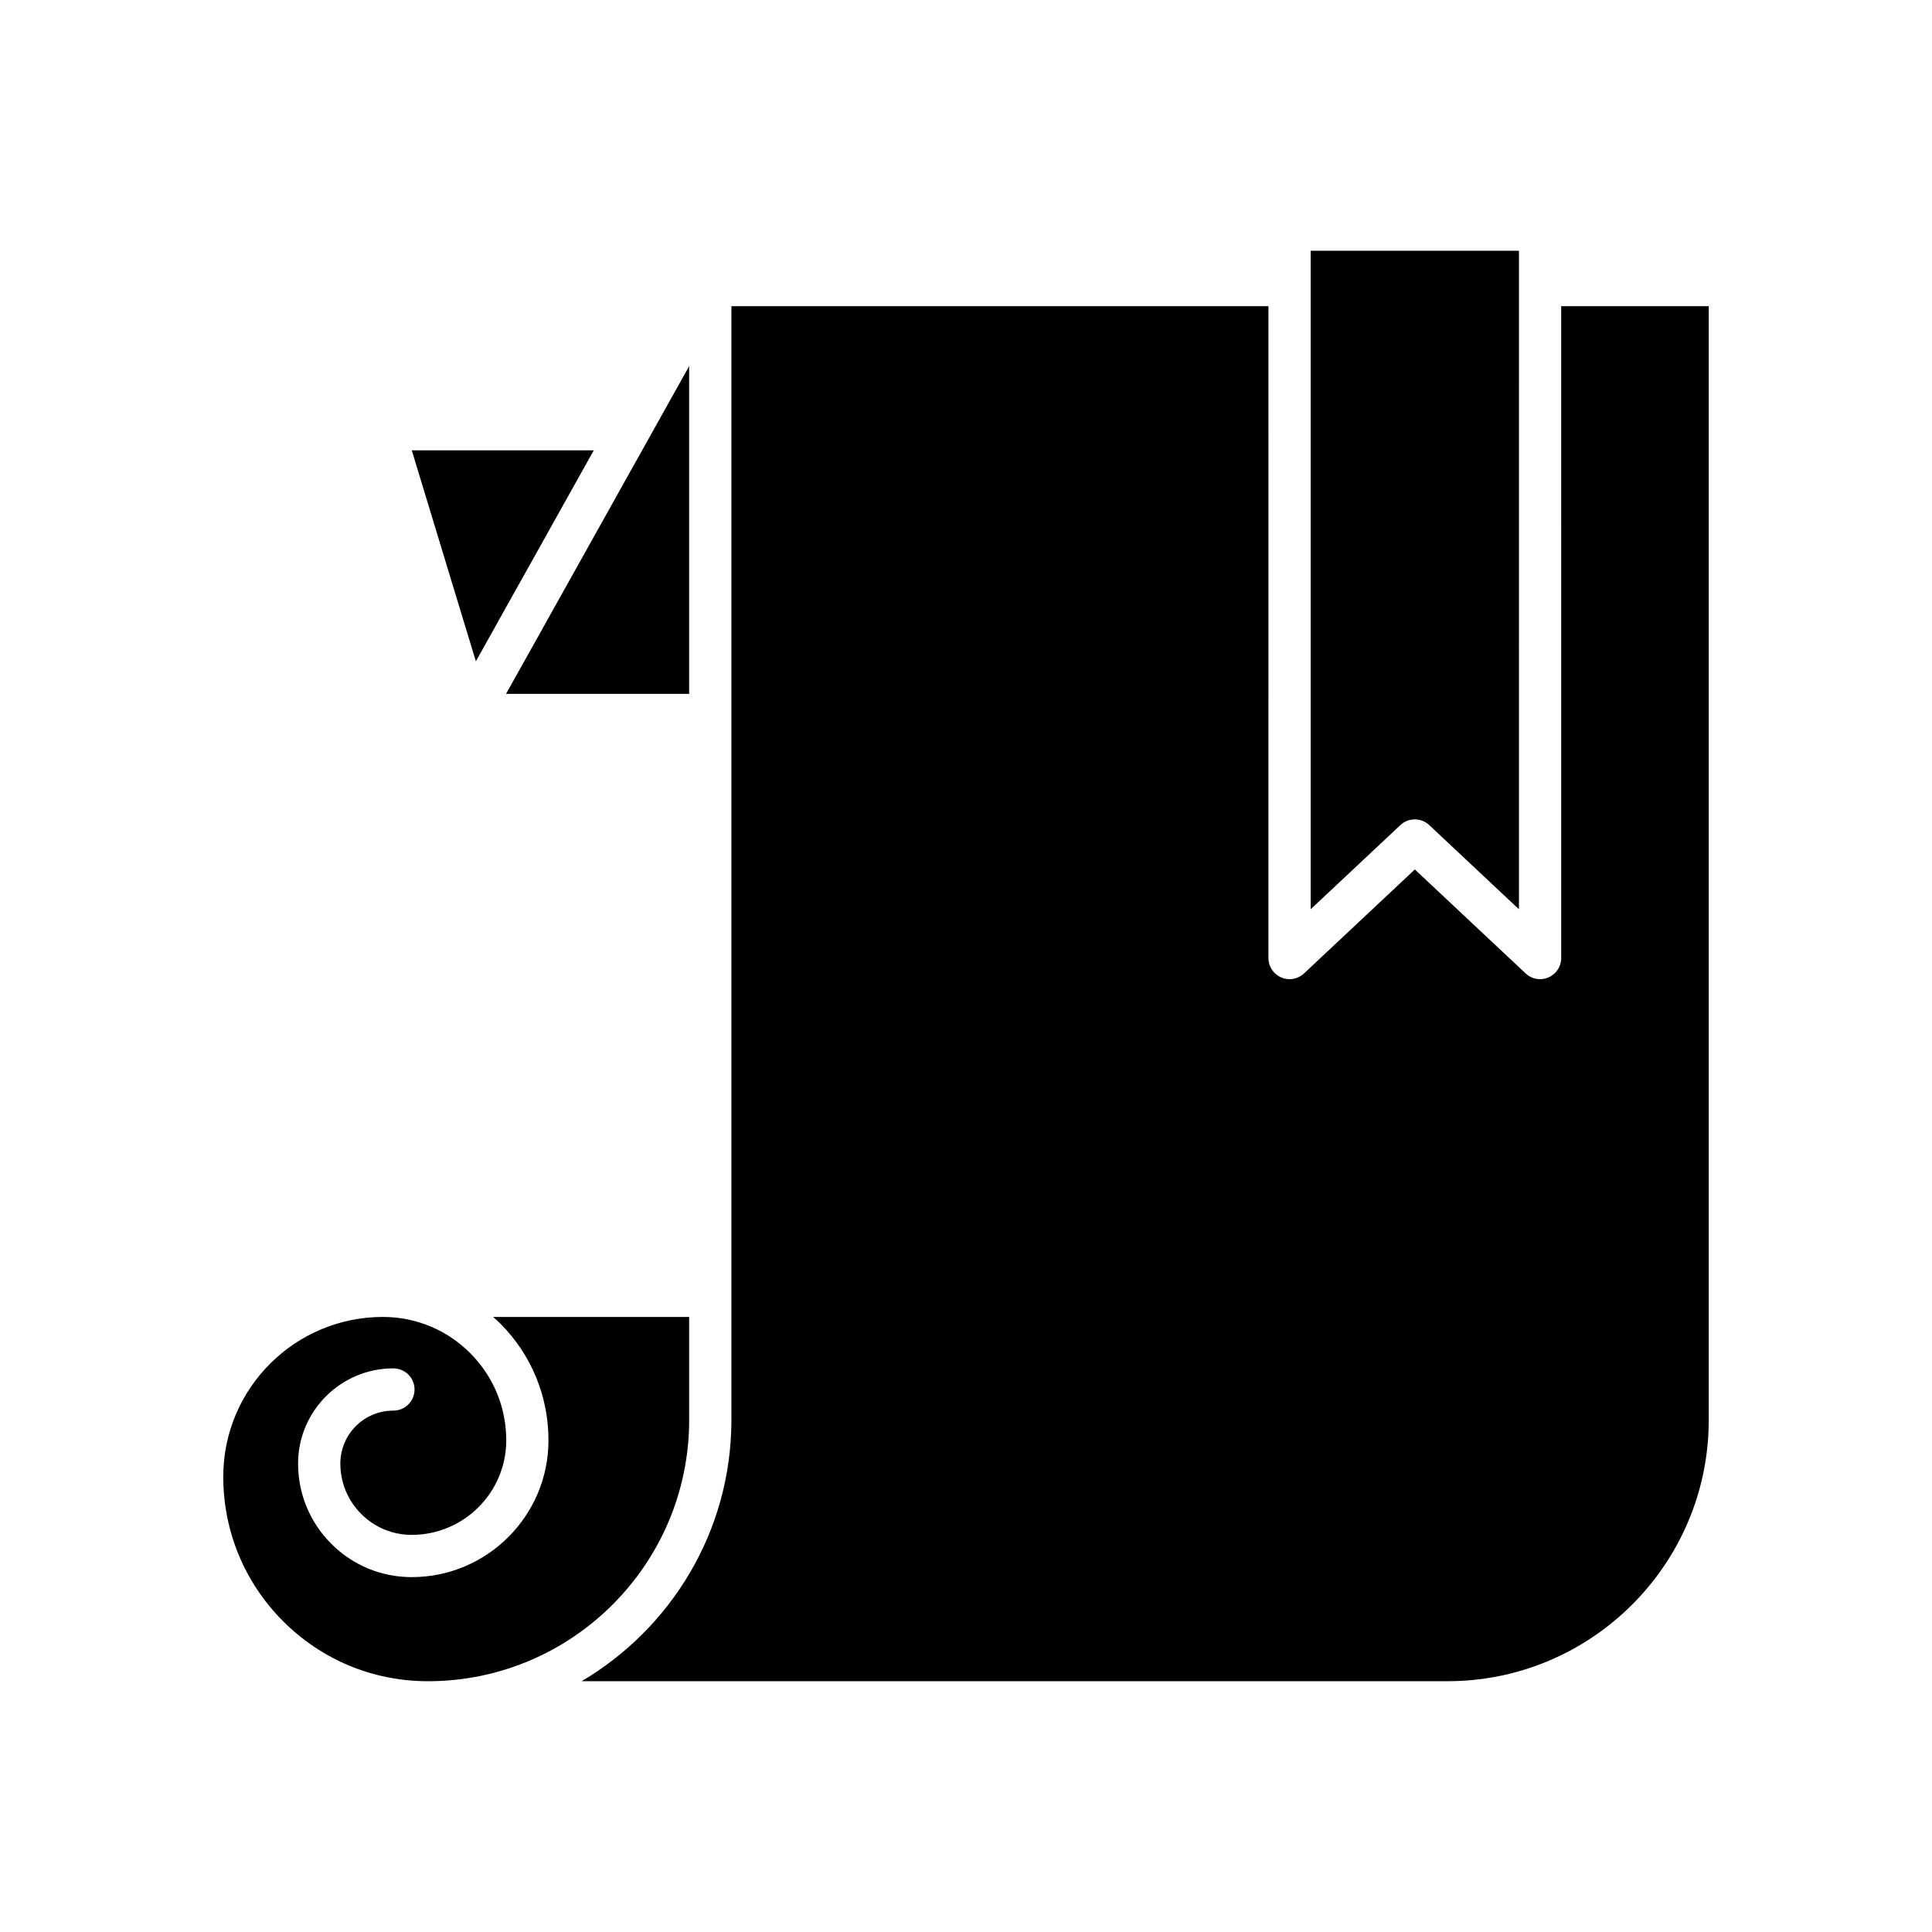
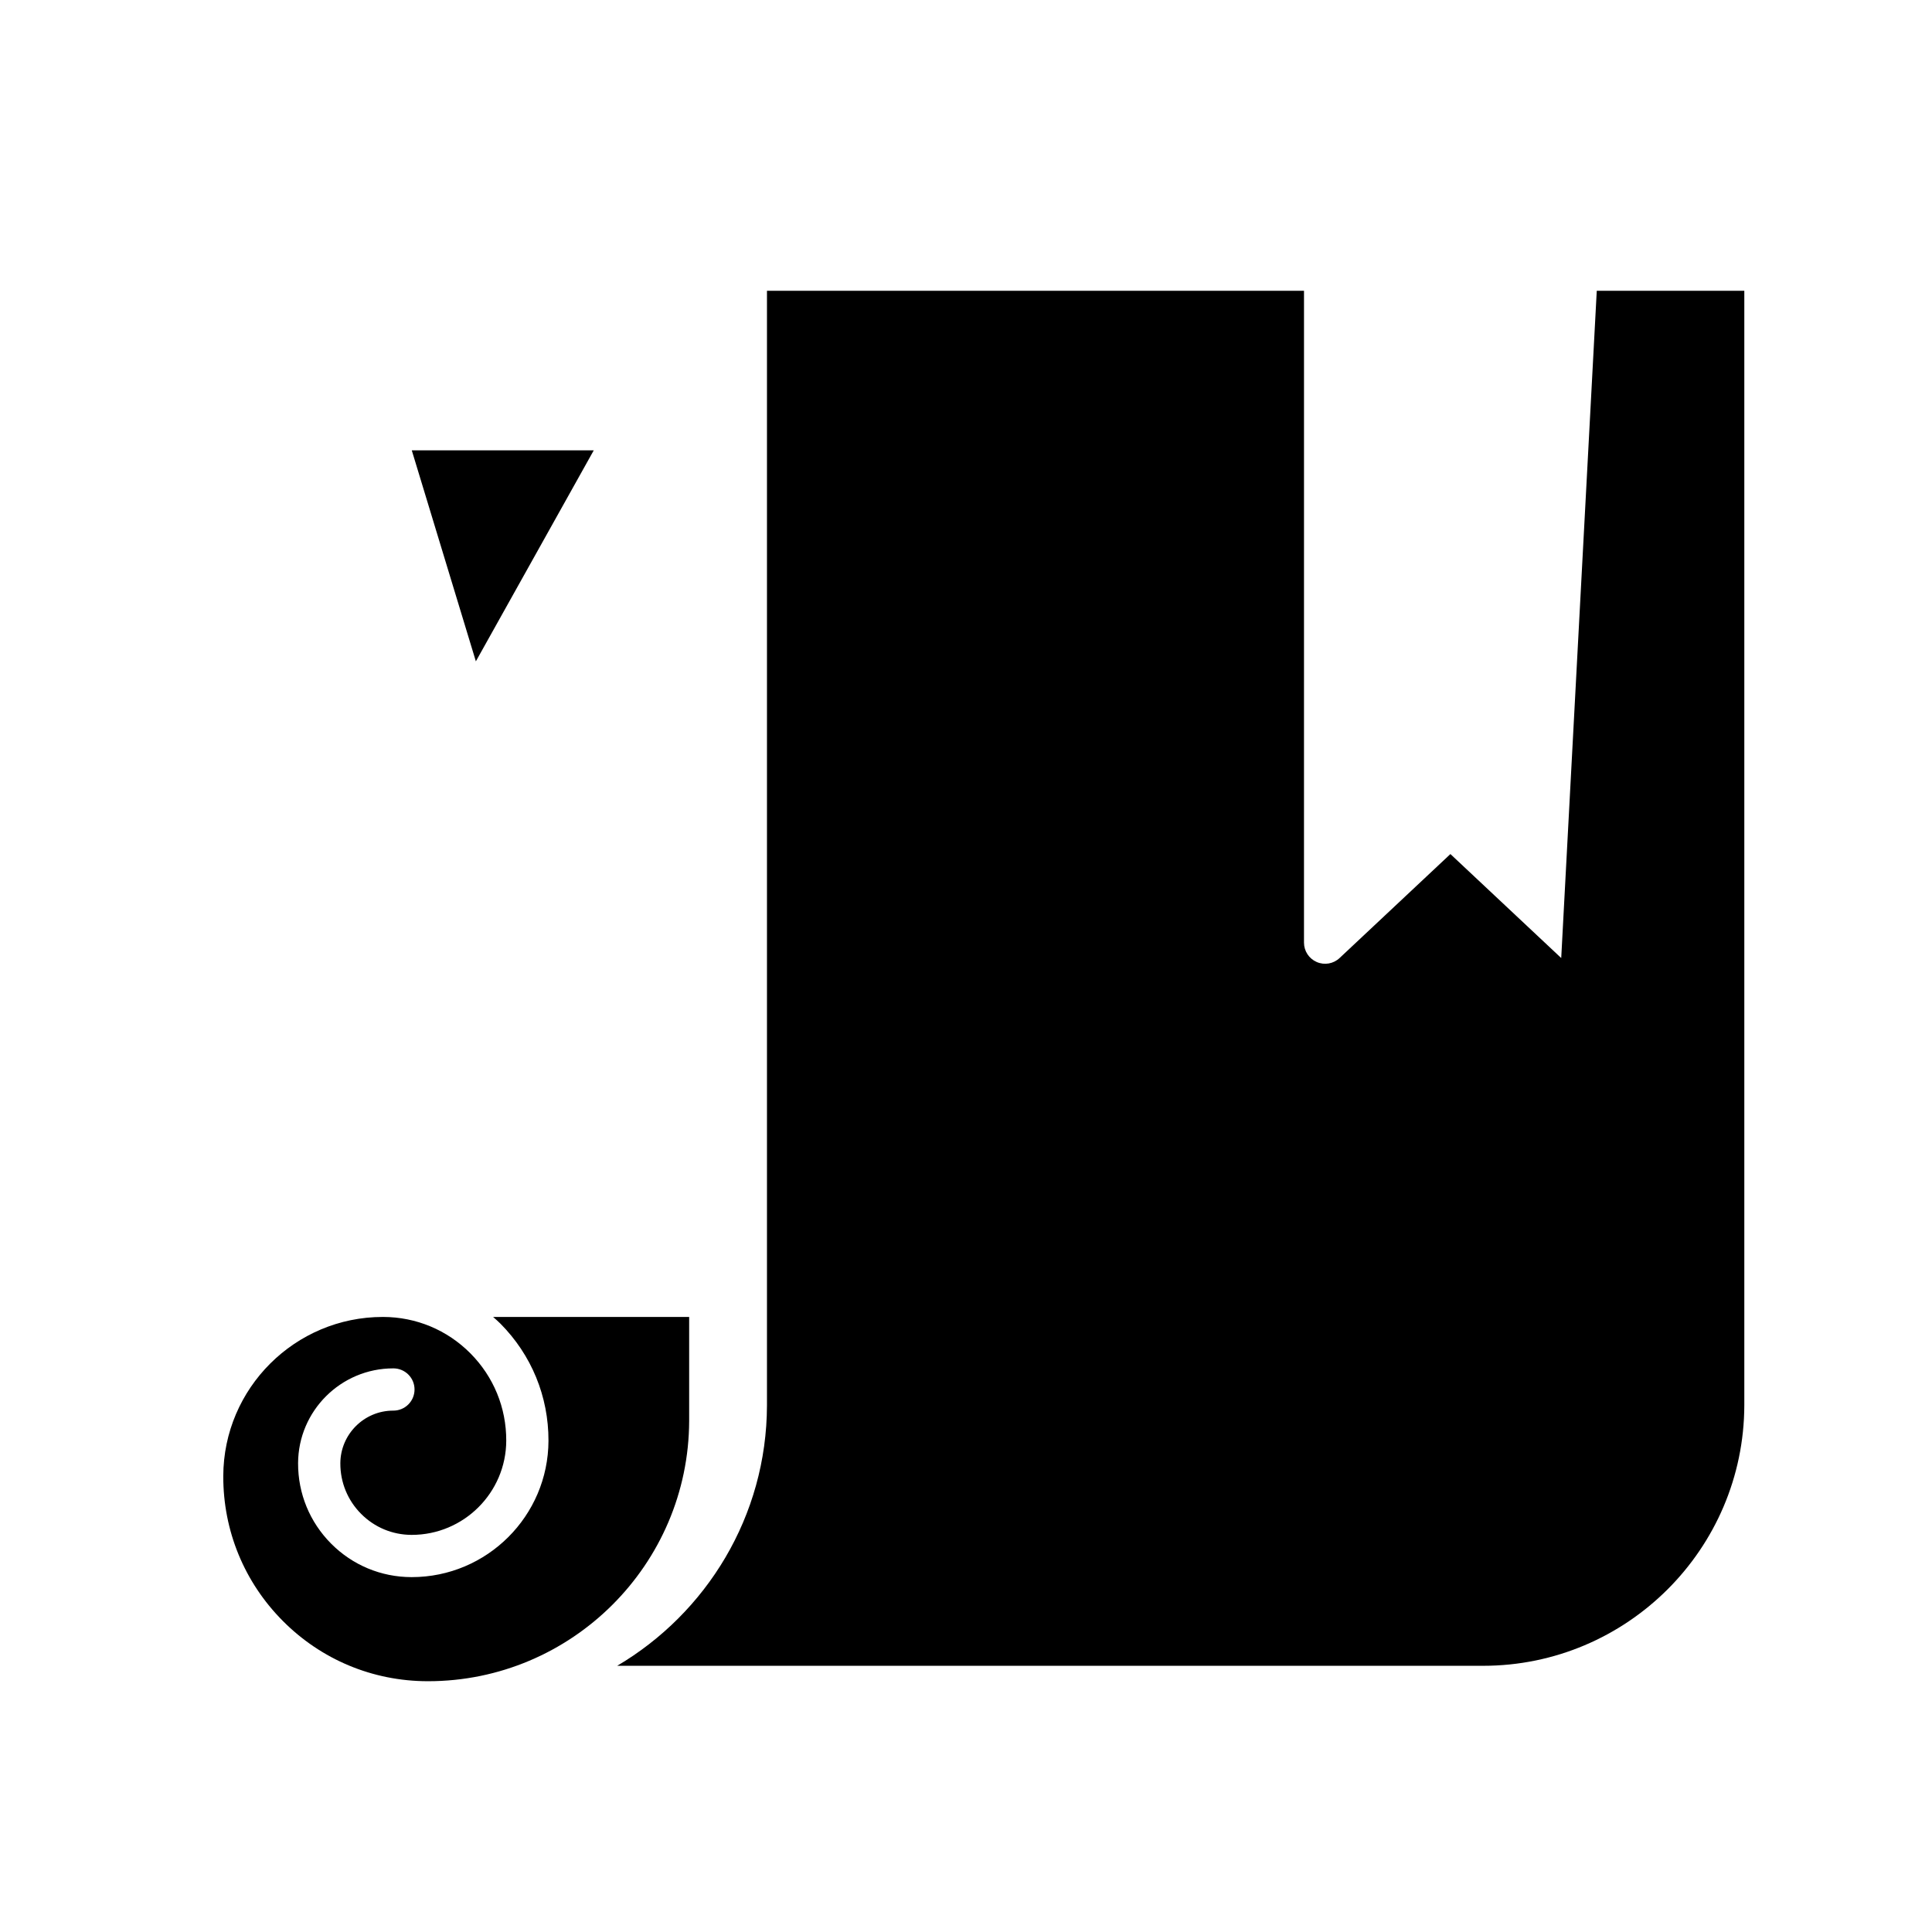
<svg xmlns="http://www.w3.org/2000/svg" fill="#000000" width="800px" height="800px" version="1.1" viewBox="144 144 512 512">
  <g>
-     <path d="m515.11 362.66c1.078-1.012 2.453-1.516 3.828-1.516 1.379 0 2.754 0.508 3.828 1.516l23.77 22.305 0.004-174.51h-55.199v174.51z" />
    <path d="m270.11 319.26 31.246-55.922h-48.234z" />
-     <path d="m326.63 327.88v-86.84l-48.52 86.84z" />
    <path d="m257.24 589.54h0.184c38.074 0 69.102-30.918 69.211-69.016v-27.52h-51.961c0.641 0.574 1.297 1.125 1.91 1.742 8.266 8.312 12.801 19.348 12.766 31.07-0.055 19.941-16.305 36.133-36.238 36.137h-0.094c-8.043-0.023-15.594-3.172-21.266-8.871-5.668-5.703-8.781-13.27-8.758-21.312 0.043-13.875 11.348-25.137 25.215-25.137h0.062c3.09 0.008 5.594 2.519 5.582 5.609-0.008 3.086-2.512 5.586-5.598 5.586-0.016-0.004-0.031-0.004-0.047 0-7.711 0-13.992 6.262-14.016 13.973-0.012 5.051 1.938 9.805 5.5 13.383 3.562 3.582 8.305 5.559 13.355 5.574h0.066c13.777 0 25.008-11.188 25.047-24.973 0.023-8.734-3.352-16.953-9.508-23.145-6.16-6.191-14.359-9.613-23.09-9.637h-0.113c-23.258 0-42.215 18.891-42.281 42.16-0.043 14.488 5.559 28.121 15.773 38.391 10.207 10.27 23.812 15.945 38.297 15.984z" />
-     <path d="m557.74 397.89c0 2.234-1.324 4.25-3.375 5.137-0.715 0.312-1.473 0.461-2.223 0.461-1.398 0-2.773-0.523-3.828-1.516l-29.367-27.555-29.371 27.555c-1.625 1.535-4.008 1.945-6.055 1.055-2.047-0.887-3.375-2.902-3.375-5.137l0.004-172.75h-142.32v295.4c-0.082 29.395-16.055 55.035-39.691 68.996h229.29 0.18c38.094 0 69.117-30.918 69.227-69.016v-295.38h-39.102z" />
+     <path d="m557.74 397.89l-29.367-27.555-29.371 27.555c-1.625 1.535-4.008 1.945-6.055 1.055-2.047-0.887-3.375-2.902-3.375-5.137l0.004-172.75h-142.32v295.4c-0.082 29.395-16.055 55.035-39.691 68.996h229.29 0.18c38.094 0 69.117-30.918 69.227-69.016v-295.38h-39.102z" />
  </g>
</svg>